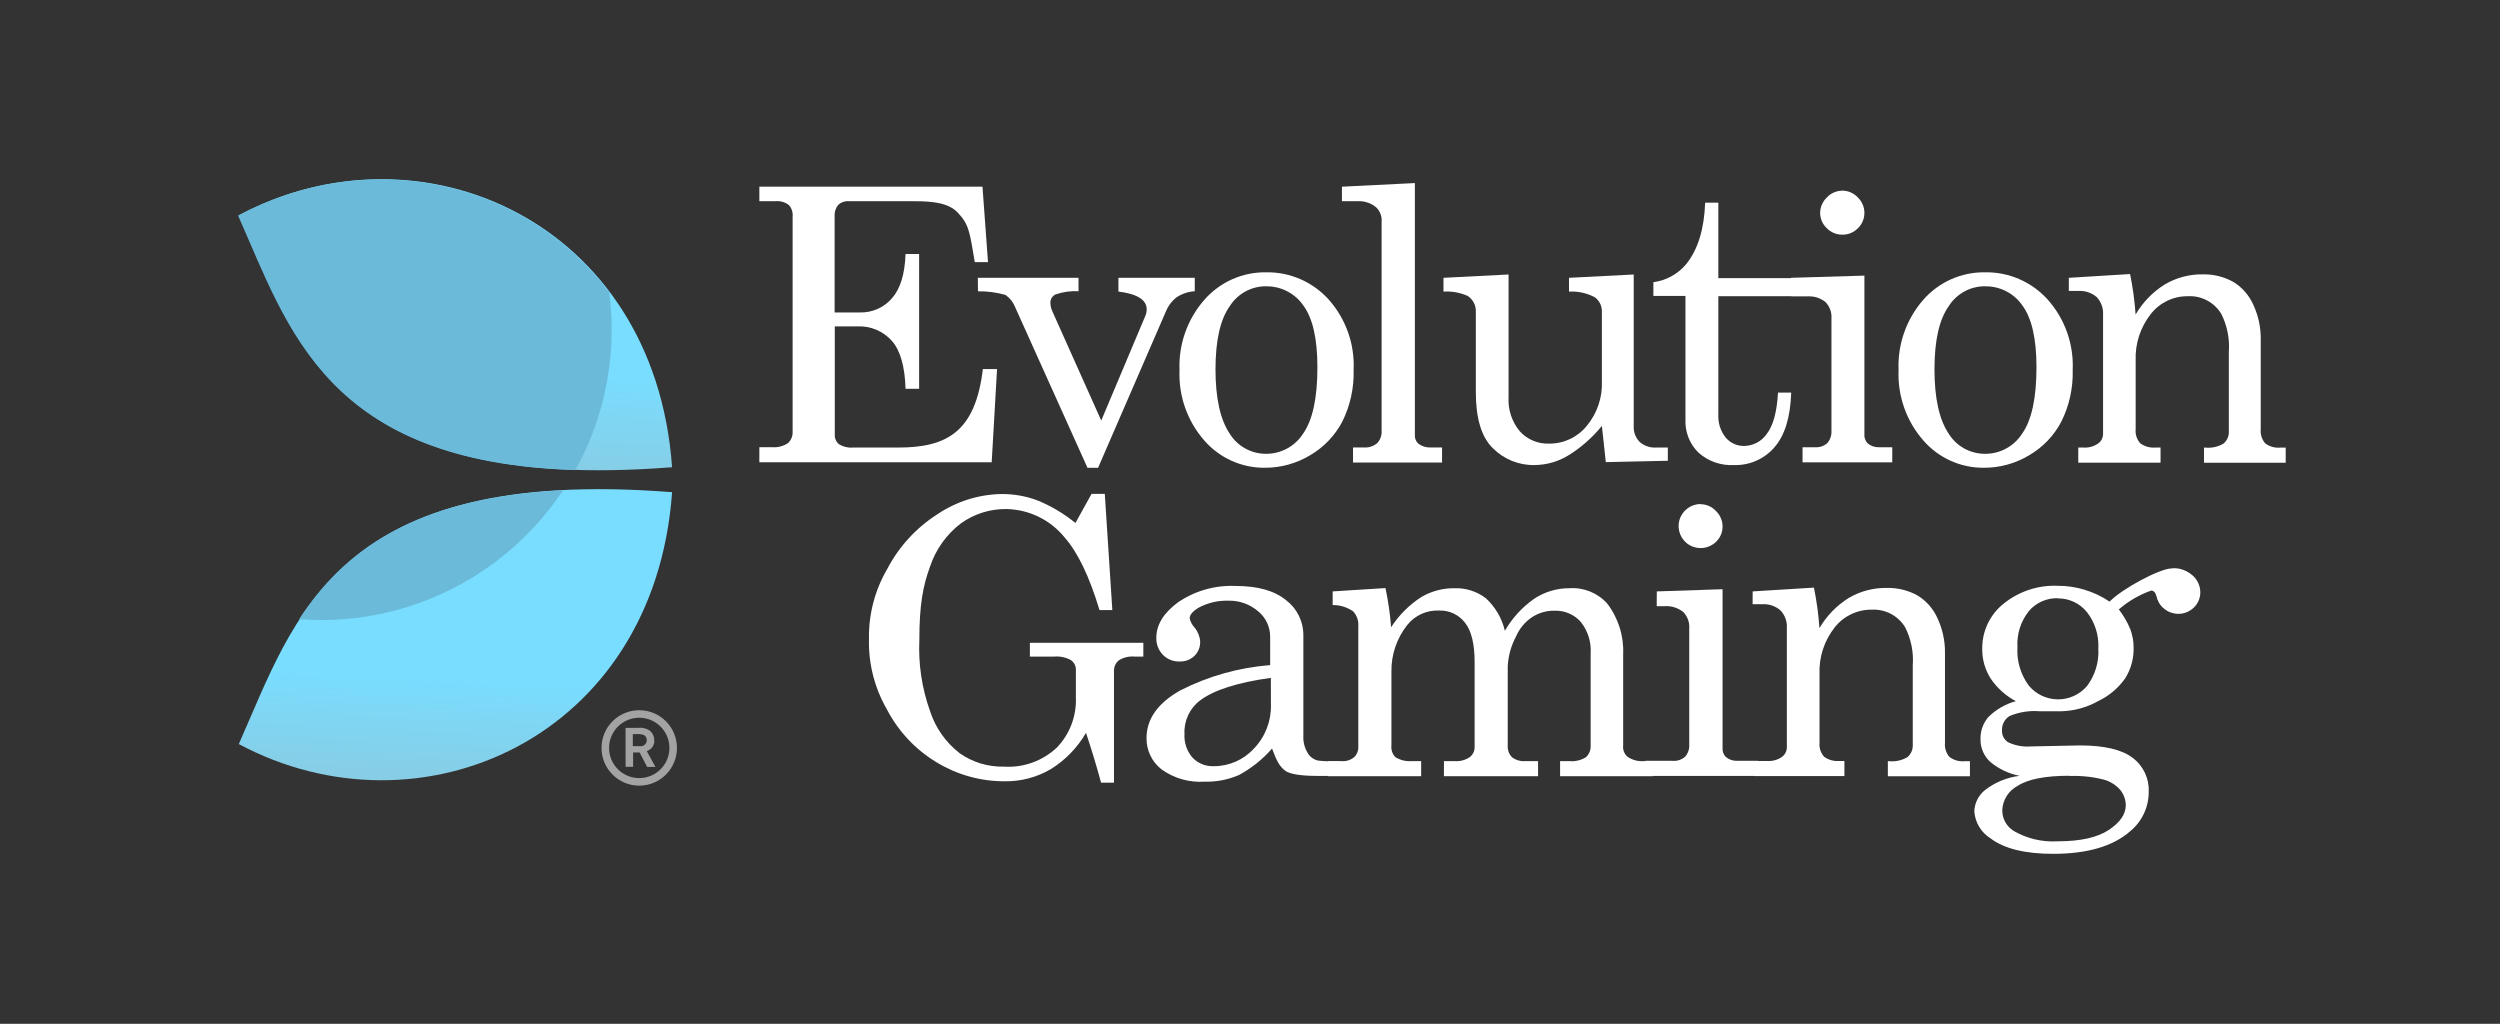
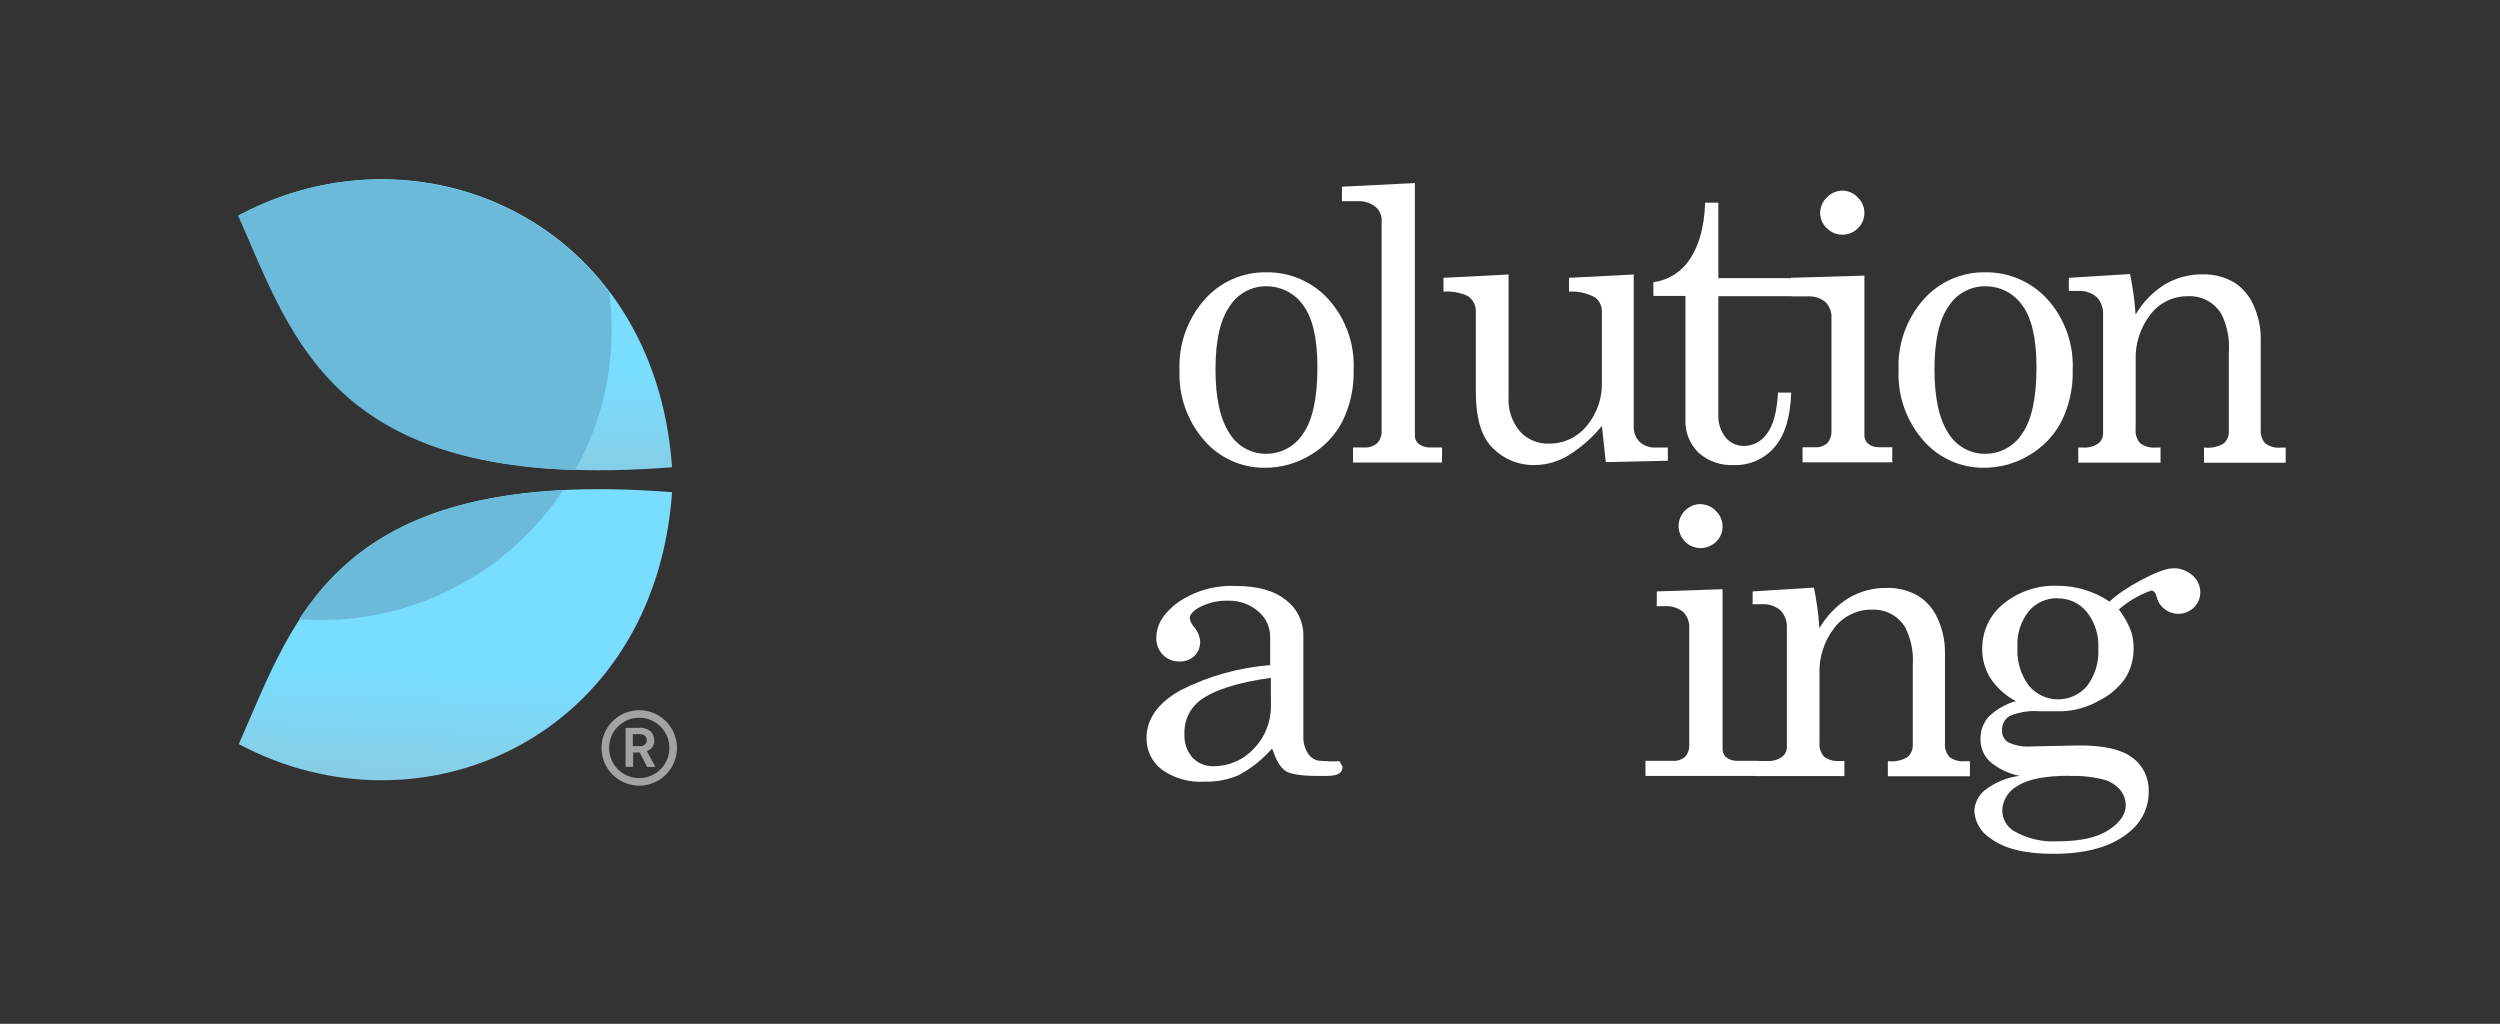
<svg xmlns="http://www.w3.org/2000/svg" width="105" height="43" viewBox="0 0 105 43" fill="none">
  <rect x="0" y="0" width="105" height="43" fill="#333333" stroke="none" />
-   <path d="M31.893 7.841H41.264L41.496 11.009H40.941C40.723 9.707 40.694 9.425 40.219 8.922C39.744 8.418 38.799 8.45 38.036 8.45H35.641C35.479 8.438 35.32 8.496 35.203 8.608C35.094 8.742 35.041 8.914 35.054 9.086V13.123H36.103C36.626 13.14 37.129 12.919 37.469 12.521C37.817 12.119 38.005 11.502 38.033 10.667H38.603V16.329H38.033C38.005 15.391 37.814 14.721 37.459 14.317C37.093 13.906 36.561 13.682 36.011 13.709H35.061V18.252C35.051 18.408 35.117 18.559 35.238 18.658C35.414 18.767 35.621 18.816 35.828 18.797H37.729C39.782 18.797 40.967 18.125 41.28 15.502H41.876L41.651 19.415H31.893V18.781H32.409C32.65 18.804 32.891 18.745 33.093 18.613C33.23 18.488 33.302 18.307 33.29 18.122V9.086C33.307 8.911 33.248 8.737 33.128 8.608C32.972 8.49 32.778 8.433 32.583 8.45H31.893V7.841Z" fill="white" />
-   <path d="M41.068 11.668H45.298V12.232C44.969 12.213 44.64 12.26 44.328 12.368C44.197 12.431 44.114 12.565 44.116 12.711C44.117 12.837 44.145 12.961 44.199 13.075L46.252 17.663L48.121 13.227C48.148 13.153 48.162 13.075 48.162 12.996C48.162 12.594 47.766 12.344 46.974 12.245V11.668H50.18V12.232C49.903 12.248 49.634 12.339 49.404 12.495C49.211 12.646 49.061 12.847 48.97 13.075L46.119 19.649H45.675L42.633 12.894C42.552 12.689 42.412 12.513 42.231 12.387C41.855 12.28 41.466 12.229 41.075 12.235L41.068 11.668Z" fill="white" />
  <path d="M53.168 11.437C54.164 11.418 55.12 11.829 55.791 12.565C56.521 13.378 56.903 14.445 56.852 15.537C56.874 16.288 56.711 17.034 56.377 17.707C56.067 18.297 55.597 18.788 55.021 19.123C54.447 19.468 53.79 19.649 53.12 19.646C52.149 19.654 51.224 19.237 50.585 18.506C49.869 17.691 49.494 16.631 49.54 15.546C49.495 14.465 49.868 13.407 50.582 12.594C51.233 11.848 52.178 11.425 53.168 11.437ZM53.168 12.023C52.55 12.023 51.976 12.34 51.647 12.863C51.25 13.422 51.051 14.305 51.051 15.511C51.051 16.718 51.249 17.616 51.644 18.208C51.969 18.738 52.546 19.06 53.168 19.06C53.801 19.065 54.393 18.743 54.733 18.208C55.132 17.64 55.331 16.711 55.331 15.423C55.331 14.227 55.134 13.362 54.739 12.828C54.383 12.314 53.793 12.013 53.168 12.026V12.023Z" fill="white" />
  <path d="M59.425 7.689V18.274C59.416 18.407 59.467 18.537 59.565 18.629C59.708 18.741 59.886 18.799 60.068 18.794H60.566V19.427H56.827V18.794H57.286C57.488 18.808 57.686 18.743 57.841 18.613C57.972 18.475 58.039 18.29 58.028 18.1V9.317C58.048 9.094 57.966 8.873 57.806 8.715C57.597 8.537 57.33 8.442 57.055 8.449H56.361V7.841L59.425 7.689Z" fill="white" />
  <path d="M63.36 11.529V16.665C63.326 17.193 63.496 17.713 63.836 18.119C64.149 18.462 64.597 18.649 65.062 18.632C65.676 18.639 66.26 18.363 66.646 17.885C67.081 17.36 67.307 16.693 67.279 16.012V13.11C67.291 12.87 67.185 12.639 66.994 12.492C66.659 12.309 66.279 12.225 65.898 12.248V11.668L68.616 11.529V17.888C68.601 18.138 68.692 18.383 68.867 18.563C69.058 18.729 69.308 18.813 69.561 18.797H70.049V19.352L67.444 19.409L67.279 17.888C66.885 18.373 66.413 18.79 65.882 19.12C65.455 19.384 64.965 19.526 64.463 19.532C63.805 19.549 63.169 19.294 62.704 18.829C62.225 18.366 61.985 17.581 61.985 16.472V13.11C62.001 12.838 61.871 12.578 61.643 12.429C61.324 12.287 60.975 12.225 60.626 12.248V11.668L63.36 11.529Z" fill="white" />
  <path d="M71.616 8.513H72.17V11.681H76.885V12.441H72.17V17.4C72.149 17.757 72.262 18.11 72.487 18.388C72.682 18.612 72.966 18.738 73.263 18.73C73.646 18.722 74 18.528 74.214 18.211C74.478 17.864 74.632 17.291 74.676 16.49H75.231C75.197 17.521 74.963 18.286 74.528 18.784C74.105 19.277 73.481 19.552 72.832 19.532C72.282 19.564 71.741 19.375 71.331 19.006C70.965 18.644 70.768 18.145 70.789 17.631V12.429H69.442V11.852C69.986 11.78 70.481 11.505 70.83 11.082C71.316 10.47 71.578 9.613 71.616 8.513Z" fill="white" />
  <path d="M75.223 11.668L78.305 11.576V18.23C78.291 18.373 78.34 18.515 78.439 18.619C78.572 18.732 78.743 18.791 78.917 18.784H79.475V19.418H75.707V18.784H76.218C76.412 18.801 76.604 18.737 76.75 18.607C76.872 18.464 76.933 18.278 76.921 18.09V13.373C76.94 13.113 76.844 12.858 76.658 12.676C76.434 12.504 76.154 12.42 75.872 12.441H75.239L75.223 11.668ZM77.371 8.006C77.618 8.006 77.854 8.108 78.023 8.288C78.205 8.46 78.307 8.7 78.305 8.95C78.304 9.189 78.206 9.418 78.033 9.584C77.862 9.761 77.626 9.859 77.38 9.856C77.132 9.859 76.894 9.759 76.721 9.58C76.547 9.415 76.448 9.187 76.446 8.947C76.446 8.7 76.548 8.464 76.728 8.294C76.894 8.114 77.126 8.011 77.371 8.009V8.006Z" fill="white" />
  <path d="M83.365 11.437C84.361 11.418 85.317 11.829 85.988 12.565C86.72 13.377 87.102 14.445 87.053 15.537C87.075 16.288 86.912 17.034 86.577 17.707C86.268 18.297 85.798 18.788 85.221 19.123C84.647 19.468 83.99 19.649 83.32 19.646C82.35 19.654 81.424 19.237 80.786 18.506C80.069 17.691 79.694 16.631 79.74 15.546C79.694 14.466 80.064 13.408 80.776 12.594C81.428 11.847 82.374 11.424 83.365 11.437ZM83.365 12.023C82.747 12.023 82.173 12.34 81.844 12.863C81.447 13.422 81.248 14.305 81.248 15.511C81.248 16.718 81.446 17.616 81.841 18.208C82.166 18.738 82.743 19.06 83.365 19.06C84 19.067 84.593 18.744 84.933 18.208C85.332 17.64 85.532 16.711 85.532 15.423C85.532 14.227 85.334 13.362 84.939 12.828C84.583 12.313 83.991 12.012 83.365 12.026V12.023Z" fill="white" />
  <path d="M86.891 11.668L89.463 11.51C89.579 12.071 89.656 12.64 89.695 13.211C89.996 12.695 90.417 12.261 90.924 11.944C91.404 11.662 91.951 11.516 92.508 11.523C92.958 11.512 93.403 11.621 93.797 11.839C94.166 12.064 94.458 12.396 94.634 12.79C94.849 13.247 94.958 13.748 94.951 14.254V18.024C94.929 18.241 94.998 18.458 95.141 18.623C95.323 18.758 95.549 18.821 95.775 18.8H95.999V19.434H92.568V18.8H92.635C92.9 18.825 93.167 18.764 93.395 18.626C93.545 18.495 93.625 18.302 93.611 18.103V14.786C93.653 14.233 93.543 13.678 93.294 13.183C92.999 12.695 92.459 12.41 91.89 12.441C91.282 12.434 90.705 12.711 90.331 13.192C89.893 13.749 89.668 14.445 89.698 15.153V18.021C89.675 18.239 89.746 18.456 89.891 18.619C90.074 18.752 90.299 18.815 90.525 18.797H90.743V19.431H87.287V18.797H87.502C87.72 18.812 87.936 18.754 88.117 18.632C88.25 18.538 88.329 18.384 88.329 18.22V13.227C88.348 12.95 88.251 12.678 88.06 12.476C87.846 12.293 87.568 12.201 87.287 12.22H86.891V11.668Z" fill="white" />
-   <path d="M45.168 21.965L45.846 20.742H46.401L46.718 25.622H46.179C45.756 24.219 45.27 23.204 44.718 22.577C44.116 21.833 43.214 21.394 42.257 21.379C41.575 21.373 40.908 21.585 40.355 21.984C39.752 22.444 39.302 23.074 39.063 23.794C38.765 24.598 38.613 25.409 38.613 26.87C38.566 27.89 38.719 28.909 39.063 29.87C39.291 30.57 39.724 31.184 40.305 31.635C40.849 32.017 41.5 32.214 42.165 32.199C42.99 32.251 43.799 31.957 44.398 31.388C44.933 30.826 45.217 30.072 45.187 29.297V28.147C45.195 27.98 45.116 27.82 44.978 27.725C44.767 27.609 44.527 27.557 44.287 27.576H43.255V26.997H48.02V27.576H47.646C47.413 27.556 47.181 27.613 46.984 27.738C46.849 27.854 46.776 28.026 46.787 28.204V32.871H46.245C46.047 32.144 45.836 31.447 45.612 30.78C45.252 31.401 44.745 31.925 44.135 32.303C43.548 32.648 42.877 32.824 42.196 32.814C41.191 32.817 40.204 32.543 39.345 32.022C38.452 31.486 37.725 30.713 37.247 29.788C36.733 28.896 36.473 27.88 36.497 26.851C36.476 25.815 36.741 24.793 37.263 23.898C37.752 22.962 38.477 22.17 39.367 21.601C40.165 21.061 41.103 20.765 42.066 20.749C42.573 20.746 43.076 20.834 43.552 21.009C44.136 21.244 44.681 21.567 45.168 21.965Z" fill="white" />
  <path d="M56.256 31.971L56.386 32.199C56.386 32.636 55.86 32.589 55.369 32.589C54.995 32.589 54.244 32.57 53.984 32.373C53.724 32.177 53.62 31.952 53.426 31.439C53.032 31.892 52.559 32.27 52.029 32.554C51.579 32.748 51.091 32.843 50.6 32.829C49.955 32.874 49.314 32.693 48.788 32.316C48.382 32.002 48.147 31.515 48.154 31.001C48.154 30.197 48.628 29.528 49.574 28.996C50.75 28.397 52.032 28.037 53.347 27.934V26.749C53.349 26.334 53.164 25.939 52.843 25.675C52.492 25.374 52.04 25.214 51.576 25.229C51.144 25.217 50.717 25.32 50.337 25.526C50.09 25.676 49.967 25.822 49.967 25.964C49.996 26.108 50.065 26.242 50.166 26.35C50.306 26.517 50.39 26.723 50.407 26.939C50.416 27.167 50.328 27.388 50.166 27.548C49.996 27.71 49.767 27.794 49.533 27.782C49.274 27.79 49.023 27.688 48.842 27.503C48.656 27.311 48.556 27.052 48.566 26.784C48.566 26.237 48.874 25.739 49.488 25.289C50.2 24.808 51.048 24.57 51.906 24.611C52.825 24.611 53.527 24.809 54.013 25.206C54.472 25.553 54.741 26.095 54.741 26.67V30.9C54.727 31.156 54.792 31.41 54.925 31.629C55.02 31.79 55.177 31.904 55.359 31.945C55.657 31.976 55.957 31.984 56.256 31.971ZM53.376 28.47C51.975 28.664 50.984 28.981 50.401 29.42C49.964 29.753 49.72 30.279 49.748 30.827C49.726 31.19 49.848 31.547 50.087 31.822C50.317 32.063 50.639 32.193 50.971 32.18C51.614 32.184 52.229 31.916 52.663 31.442C53.142 30.945 53.4 30.275 53.379 29.585L53.376 28.47Z" fill="white" />
-   <path d="M55.972 24.839L58.19 24.699C58.305 25.242 58.384 25.791 58.427 26.344C58.755 25.836 59.187 25.404 59.695 25.076C60.114 24.829 60.593 24.701 61.079 24.706C61.556 24.687 62.024 24.835 62.404 25.124C62.802 25.489 63.081 25.966 63.205 26.493C63.511 25.96 63.931 25.502 64.434 25.149C64.871 24.858 65.385 24.703 65.911 24.706C66.508 24.663 67.092 24.897 67.495 25.339C67.965 25.948 68.206 26.703 68.173 27.472V31.305C68.15 31.482 68.216 31.658 68.347 31.777C68.548 31.918 68.79 31.985 69.035 31.967H69.421V32.601H65.524V31.967H65.914C66.157 31.99 66.401 31.933 66.608 31.803C66.747 31.676 66.821 31.493 66.807 31.305V27.456C66.841 26.975 66.694 26.5 66.395 26.122C66.116 25.807 65.71 25.634 65.29 25.65C64.952 25.644 64.621 25.74 64.339 25.925C64.049 26.122 63.821 26.396 63.68 26.718C63.472 27.104 63.351 27.531 63.325 27.969V31.305C63.309 31.491 63.375 31.674 63.506 31.806C63.668 31.927 63.869 31.984 64.07 31.967H64.599V32.601H60.645V31.967H61.092C61.316 31.985 61.539 31.927 61.725 31.803C61.858 31.704 61.936 31.547 61.934 31.381V27.801C61.934 27.045 61.8 26.497 61.532 26.157C61.277 25.821 60.874 25.629 60.452 25.643C59.933 25.617 59.434 25.841 59.108 26.245C58.664 26.804 58.428 27.499 58.44 28.213V31.305C58.419 31.483 58.477 31.662 58.598 31.793C58.804 31.925 59.048 31.986 59.292 31.967H59.688V32.601H55.775V31.967H56.361C56.546 31.98 56.729 31.921 56.872 31.803C56.989 31.695 57.054 31.541 57.049 31.381V26.312C57.069 26.08 56.991 25.85 56.834 25.678C56.581 25.502 56.28 25.409 55.972 25.412V24.839Z" fill="white" />
  <path d="M69.586 24.839L72.348 24.747V31.4C72.334 31.543 72.382 31.686 72.481 31.79C72.616 31.903 72.788 31.961 72.963 31.955H73.841V32.588H69.11V31.955H70.248C70.442 31.972 70.635 31.908 70.78 31.777C70.902 31.634 70.962 31.448 70.948 31.261V26.394C70.968 26.134 70.872 25.878 70.685 25.694C70.461 25.522 70.181 25.438 69.899 25.46H69.582L69.586 24.839ZM71.414 21.176C71.661 21.176 71.897 21.278 72.066 21.458C72.248 21.631 72.35 21.87 72.348 22.12C72.347 22.36 72.249 22.588 72.076 22.754C71.779 23.046 71.324 23.104 70.964 22.896C70.603 22.688 70.426 22.264 70.531 21.862C70.636 21.459 70.998 21.176 71.414 21.17V21.176Z" fill="white" />
  <path d="M73.612 24.839L76.185 24.68C76.3 25.242 76.378 25.81 76.416 26.382C76.718 25.866 77.139 25.431 77.646 25.114C78.13 24.83 78.684 24.684 79.246 24.693C79.696 24.682 80.141 24.792 80.535 25.01C80.904 25.234 81.196 25.566 81.372 25.96C81.587 26.418 81.695 26.919 81.689 27.424V31.194C81.667 31.412 81.735 31.628 81.879 31.793C82.061 31.929 82.286 31.992 82.512 31.971H82.737V32.604H79.29V31.971H79.357C79.622 31.995 79.889 31.934 80.117 31.796C80.264 31.669 80.345 31.481 80.336 31.286V27.956C80.378 27.402 80.268 26.847 80.019 26.35C79.724 25.861 79.183 25.575 78.612 25.606C78.004 25.598 77.427 25.876 77.053 26.356C76.615 26.914 76.39 27.609 76.42 28.318V31.185C76.397 31.403 76.468 31.62 76.613 31.784C76.796 31.916 77.021 31.979 77.247 31.961H77.465V32.595H73.682V31.961H74.221C74.438 31.976 74.655 31.918 74.835 31.796C74.97 31.701 75.049 31.546 75.048 31.381V26.385C75.067 26.108 74.97 25.835 74.778 25.634C74.564 25.45 74.287 25.358 74.005 25.377H73.609L73.612 24.839Z" fill="white" />
  <path d="M88.602 25.267C89.153 24.709 90.693 23.895 91.184 23.876C91.466 23.837 91.751 23.916 91.973 24.094C92.153 24.272 91.827 24.668 91.827 24.921C91.834 25.108 91.768 25.289 91.643 25.428C91.535 25.556 91.377 25.63 91.209 25.631C90.894 25.631 90.683 25.438 90.576 25.051C90.531 24.886 90.456 24.804 90.35 24.804C89.851 24.98 89.39 25.248 88.991 25.596C89.191 25.855 89.355 26.139 89.479 26.442C89.569 26.69 89.614 26.951 89.612 27.215C89.62 27.662 89.499 28.102 89.264 28.482C88.971 28.901 88.573 29.235 88.111 29.452C87.638 29.716 87.109 29.86 86.568 29.873H85.668C85.236 29.837 84.801 29.906 84.4 30.073C84.194 30.203 84.073 30.434 84.084 30.678C84.075 30.878 84.173 31.067 84.34 31.175C84.642 31.317 84.975 31.377 85.307 31.35L87.347 31.308C88.378 31.308 89.117 31.481 89.565 31.825C90.012 32.155 90.267 32.685 90.246 33.241C90.254 33.887 89.968 34.501 89.47 34.911C88.747 35.544 87.669 35.861 86.235 35.861C85.05 35.861 84.171 35.644 83.599 35.209C83.199 34.959 82.946 34.53 82.921 34.059C82.939 33.718 83.1 33.402 83.365 33.187C83.788 32.858 84.293 32.65 84.825 32.585C84.372 32.498 83.948 32.297 83.593 32.002C83.326 31.759 83.176 31.413 83.181 31.052C83.171 30.713 83.286 30.383 83.504 30.123C83.826 29.801 84.227 29.568 84.667 29.449C84.24 29.225 83.876 28.898 83.608 28.498C83.368 28.12 83.244 27.679 83.254 27.231C83.25 26.507 83.575 25.82 84.138 25.365C84.784 24.838 85.602 24.567 86.434 24.604C86.812 24.603 87.188 24.659 87.55 24.769C87.923 24.882 88.278 25.049 88.602 25.267ZM86.916 32.582C85.902 32.582 85.179 32.723 84.746 33.004C84.364 33.203 84.116 33.59 84.096 34.02C84.089 34.381 84.275 34.718 84.584 34.904C85.141 35.224 85.778 35.373 86.419 35.335C87.367 35.335 88.081 35.178 88.561 34.863C89.04 34.548 89.281 34.201 89.283 33.821C89.281 33.59 89.202 33.367 89.058 33.187C88.872 32.968 88.623 32.812 88.345 32.74C87.878 32.623 87.397 32.573 86.916 32.592V32.582ZM86.428 25.124C85.962 25.113 85.515 25.311 85.212 25.666C84.87 26.095 84.699 26.636 84.733 27.183C84.697 27.762 84.867 28.334 85.212 28.799C85.513 29.16 85.959 29.37 86.429 29.373C86.9 29.377 87.348 29.172 87.654 28.815C87.996 28.36 88.164 27.799 88.13 27.231C88.16 26.679 87.987 26.134 87.645 25.701C87.347 25.336 86.899 25.127 86.428 25.133V25.124Z" fill="white" />
  <path d="M91.479 23.933C91.998 23.941 92.413 24.364 92.413 24.883C92.412 25.123 92.314 25.351 92.141 25.517C91.844 25.809 91.388 25.867 91.028 25.658C90.667 25.449 90.491 25.025 90.597 24.622C90.703 24.219 91.065 23.937 91.482 23.933H91.479Z" fill="white" />
  <path d="M26.886 31.337H26.683H26.578V30.833H26.718C26.825 30.822 26.933 30.834 27.035 30.868C27.118 30.908 27.169 30.994 27.165 31.086C27.165 31.16 27.134 31.23 27.078 31.279C27.023 31.328 26.949 31.35 26.876 31.34L26.886 31.337ZM27.475 31.093C27.482 30.936 27.413 30.786 27.291 30.687C27.143 30.587 26.962 30.545 26.785 30.57H26.274V32.205H26.591V31.603H26.864L27.18 32.211H27.529L27.165 31.546C27.36 31.485 27.491 31.3 27.482 31.096L27.475 31.093ZM26.848 32.68C26.148 32.68 25.581 32.113 25.581 31.413C25.581 30.713 26.148 30.145 26.848 30.145C27.548 30.145 28.115 30.713 28.115 31.413C28.115 32.113 27.548 32.68 26.848 32.68ZM26.848 29.829C25.973 29.829 25.264 30.538 25.264 31.413C25.264 32.288 25.973 32.997 26.848 32.997C27.723 32.997 28.432 32.288 28.432 31.413C28.432 30.538 27.723 29.829 26.848 29.829Z" fill="#A3A3A3" />
  <path d="M10.029 9.045C17.633 4.977 27.487 9.267 28.228 19.624C14.097 20.733 12.396 14.371 10.029 9.045Z" fill="url(#paint0_linear_12419_82456)" />
  <path d="M10.029 31.251C17.633 35.319 27.487 31.03 28.228 20.672C14.097 19.564 12.396 25.922 10.029 31.251Z" fill="url(#paint1_linear_12419_82456)" />
  <path d="M25.588 12.277C22.005 7.509 15.437 6.152 10 9.055C12.12 13.826 13.707 19.424 24.165 19.744C25.168 17.937 25.692 15.903 25.689 13.836C25.689 13.314 25.655 12.794 25.588 12.277ZM12.563 26.005C12.88 26.027 13.171 26.043 13.482 26.043C17.571 26.045 21.388 23.997 23.649 20.59C17.363 20.898 14.407 23.182 12.563 26.005Z" fill="#6CBADA" />
  <defs>
    <linearGradient id="paint0_linear_12419_82456" x1="19.008" y1="15.451" x2="18.317" y2="29.742" gradientUnits="userSpaceOnUse">
      <stop stop-color="#79DDFF" />
      <stop offset="1" stop-color="#A8A8A8" />
    </linearGradient>
    <linearGradient id="paint1_linear_12419_82456" x1="19.008" y1="28.471" x2="18.317" y2="42.763" gradientUnits="userSpaceOnUse">
      <stop stop-color="#79DDFF" />
      <stop offset="1" stop-color="#A8A8A8" />
    </linearGradient>
  </defs>
</svg>